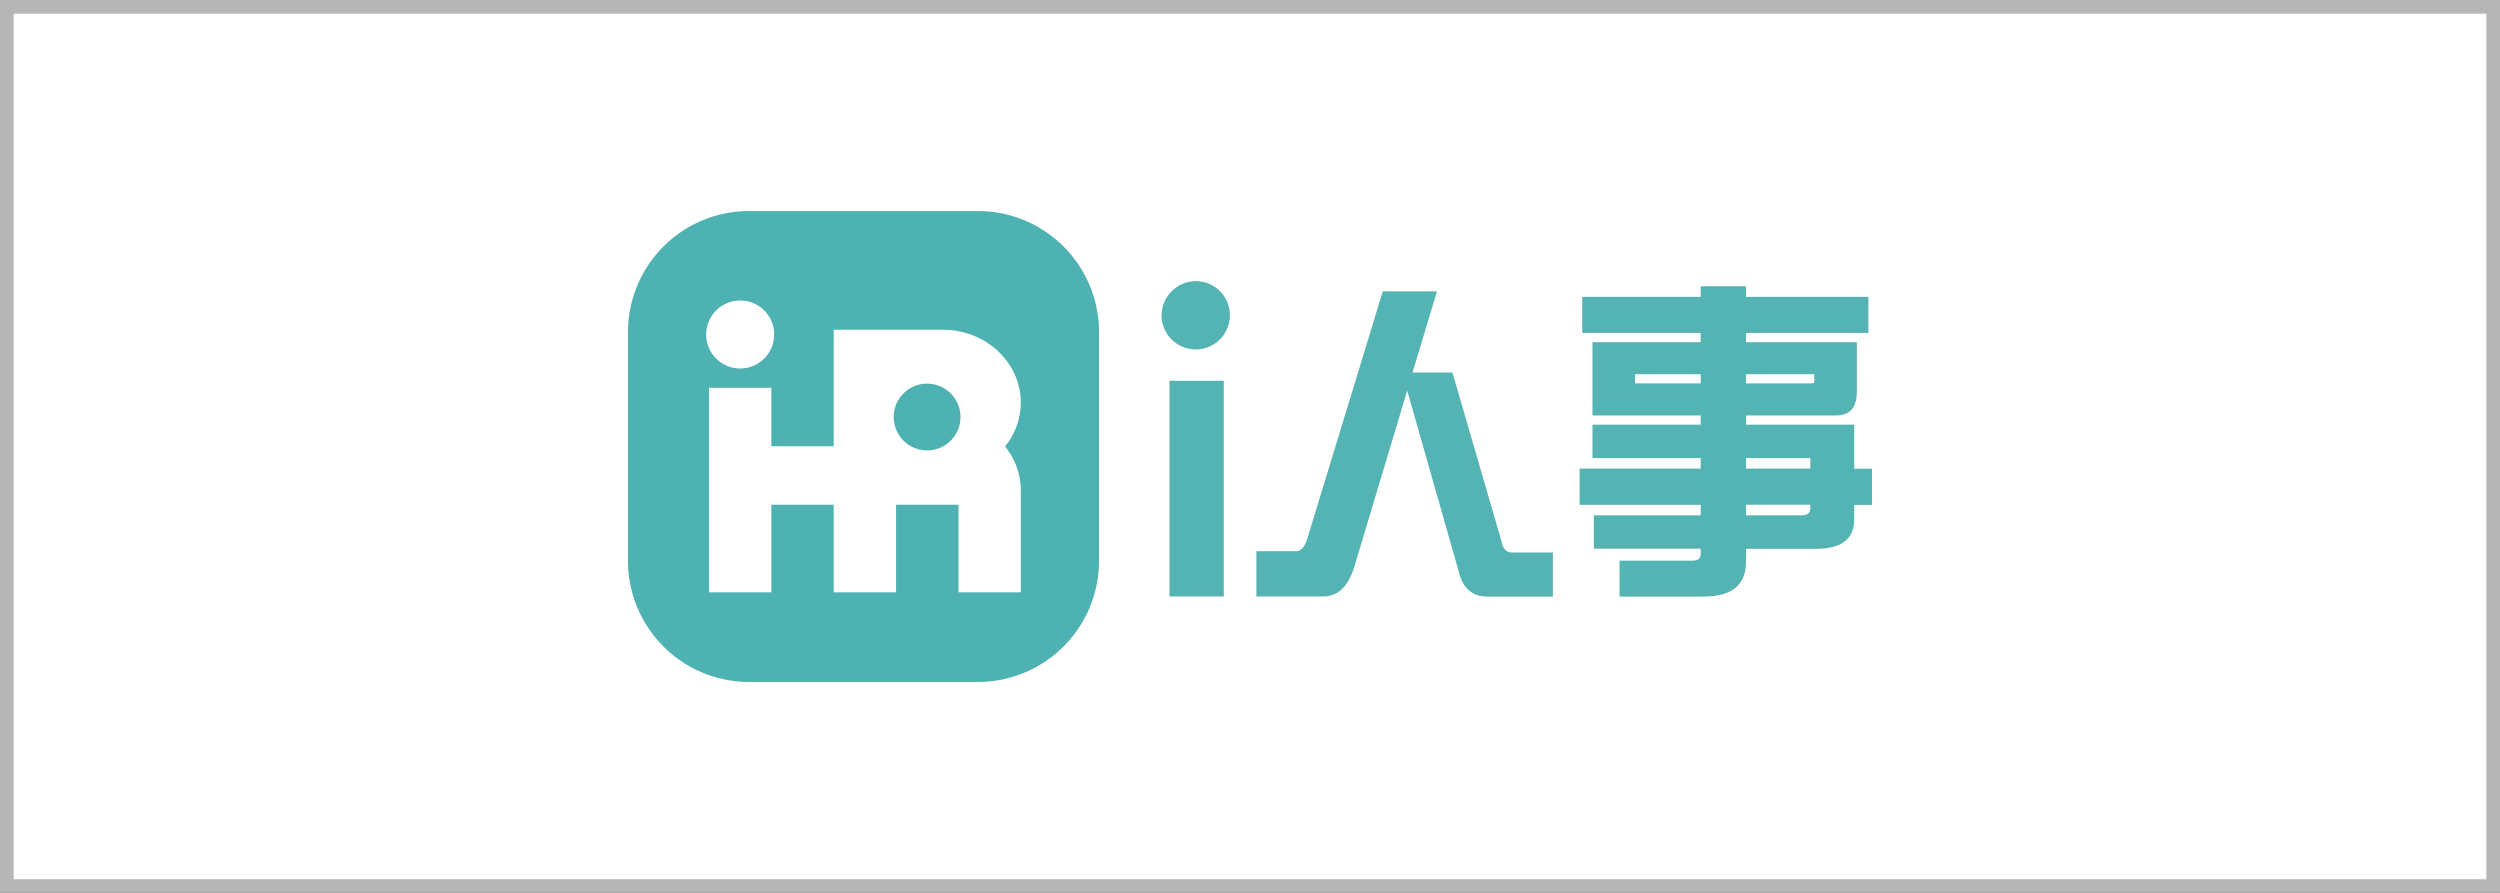
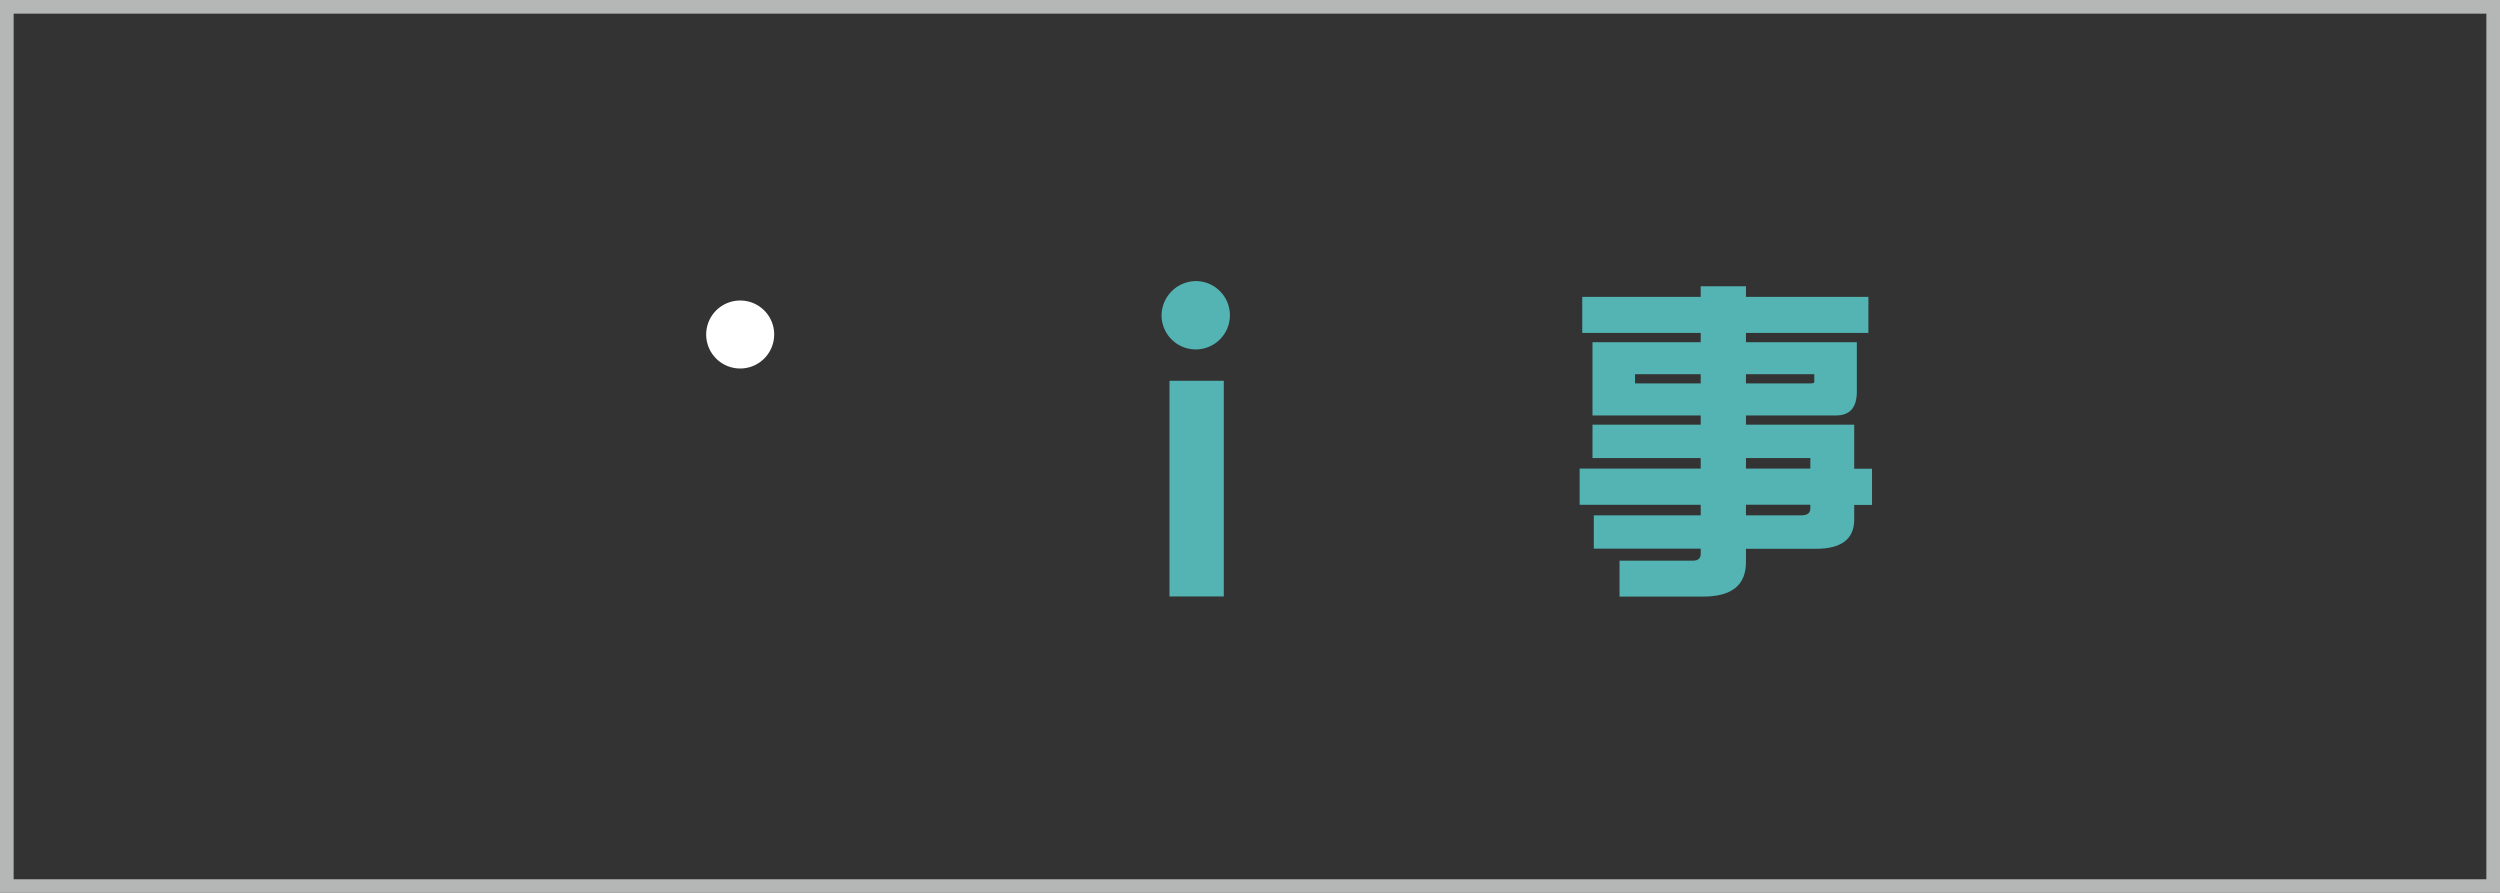
<svg xmlns="http://www.w3.org/2000/svg" id="图层_1" data-name="图层 1" viewBox="0 0 793.7 283.46">
  <rect x="0" y="0" width="793.7" height="283.46" fill="#333333" stroke="none" />
  <defs>
    <style>.cls-1{fill:#fff;}.cls-2{fill:#b5b6b6;}.cls-3{fill:#4db2b1;}.cls-4{fill:#54b3b3;}</style>
  </defs>
-   <rect class="cls-1" x="2.16" y="2.16" width="789.37" height="279.14" />
  <path class="cls-2" d="M789.37,4.33V279.14H4.33V4.33h785M793.7,0H0V283.46H793.7V0Z" />
-   <path class="cls-3" d="M348.92,178.06a38.46,38.46,0,0,1-38.45,38.45H237.82a38.46,38.46,0,0,1-38.45-38.45V105.41A38.45,38.45,0,0,1,237.82,67h72.65a38.45,38.45,0,0,1,38.45,38.45Z" />
  <path class="cls-1" d="M245.78,106.21A10.79,10.79,0,1,1,235,95.41a10.78,10.78,0,0,1,10.79,10.8" />
-   <path class="cls-1" d="M324.08,127.84c0-12.79-11.09-23.15-24.75-23.15H264.68v37l-19.79,0V123.11h-19.8v64.94h19.8v-27.8h19.79v27.8h19.8v-27.8h19.83v27.8h19.77V155.63a22.11,22.11,0,0,0-5-13.9,22.06,22.06,0,0,0,5-13.89M294.33,143a10.6,10.6,0,1,1,10.6-10.6,10.6,10.6,0,0,1-10.6,10.6" />
-   <path class="cls-4" d="M439,92.51H456.2l-7.75,25.76h12.67l15.51,53.34c.49,2.53,1.56,3.79,3.24,3.79H493v14H472.11c-4.73,0-7.75-2.68-9-8L446.76,124l-16.44,54.75c-1.89,7.06-5.28,10.61-10.17,10.61H398.88V175h12.67c1.4,0,2.51-1.17,3.36-3.56Z" />
  <path class="cls-4" d="M593.18,94.25v11.46H554.31v2.93h35.2v15.68c0,5.05-2.19,7.58-6.61,7.58H554.31v2.92h34.37v14h5.65v11.48h-5.65v4.64q0,9.32-12.27,9.3h-22.1v4.23q0,10.92-13.52,10.93H514.17V178h23.26c1.69,0,2.51-.73,2.51-2.17V174.2H506V163.61h33.94v-3.35H501.5V148.78h38.44v-3.35H505.58V134.82h34.36V131.9H505.58V108.64h34.36v-2.93H502.33V94.25h37.61V90.89h14.37v3.36Zm-53.24,24.56H519.09v2.92h20.85Zm34.8,2.92c.84,0,1.26-.15,1.26-.43v-2.49H554.31v2.92Zm-20.43,27.05h20.43v-3.36H554.31Zm0,11.47v3.36h17.6c1.88,0,2.83-.73,2.83-2.18v-1.18Z" />
  <rect class="cls-4" x="371.29" y="120.89" width="17.24" height="68.47" />
  <path class="cls-4" d="M379.9,89.24a10.85,10.85,0,1,1-11.13,10.85A11,11,0,0,1,379.9,89.24" />
</svg>